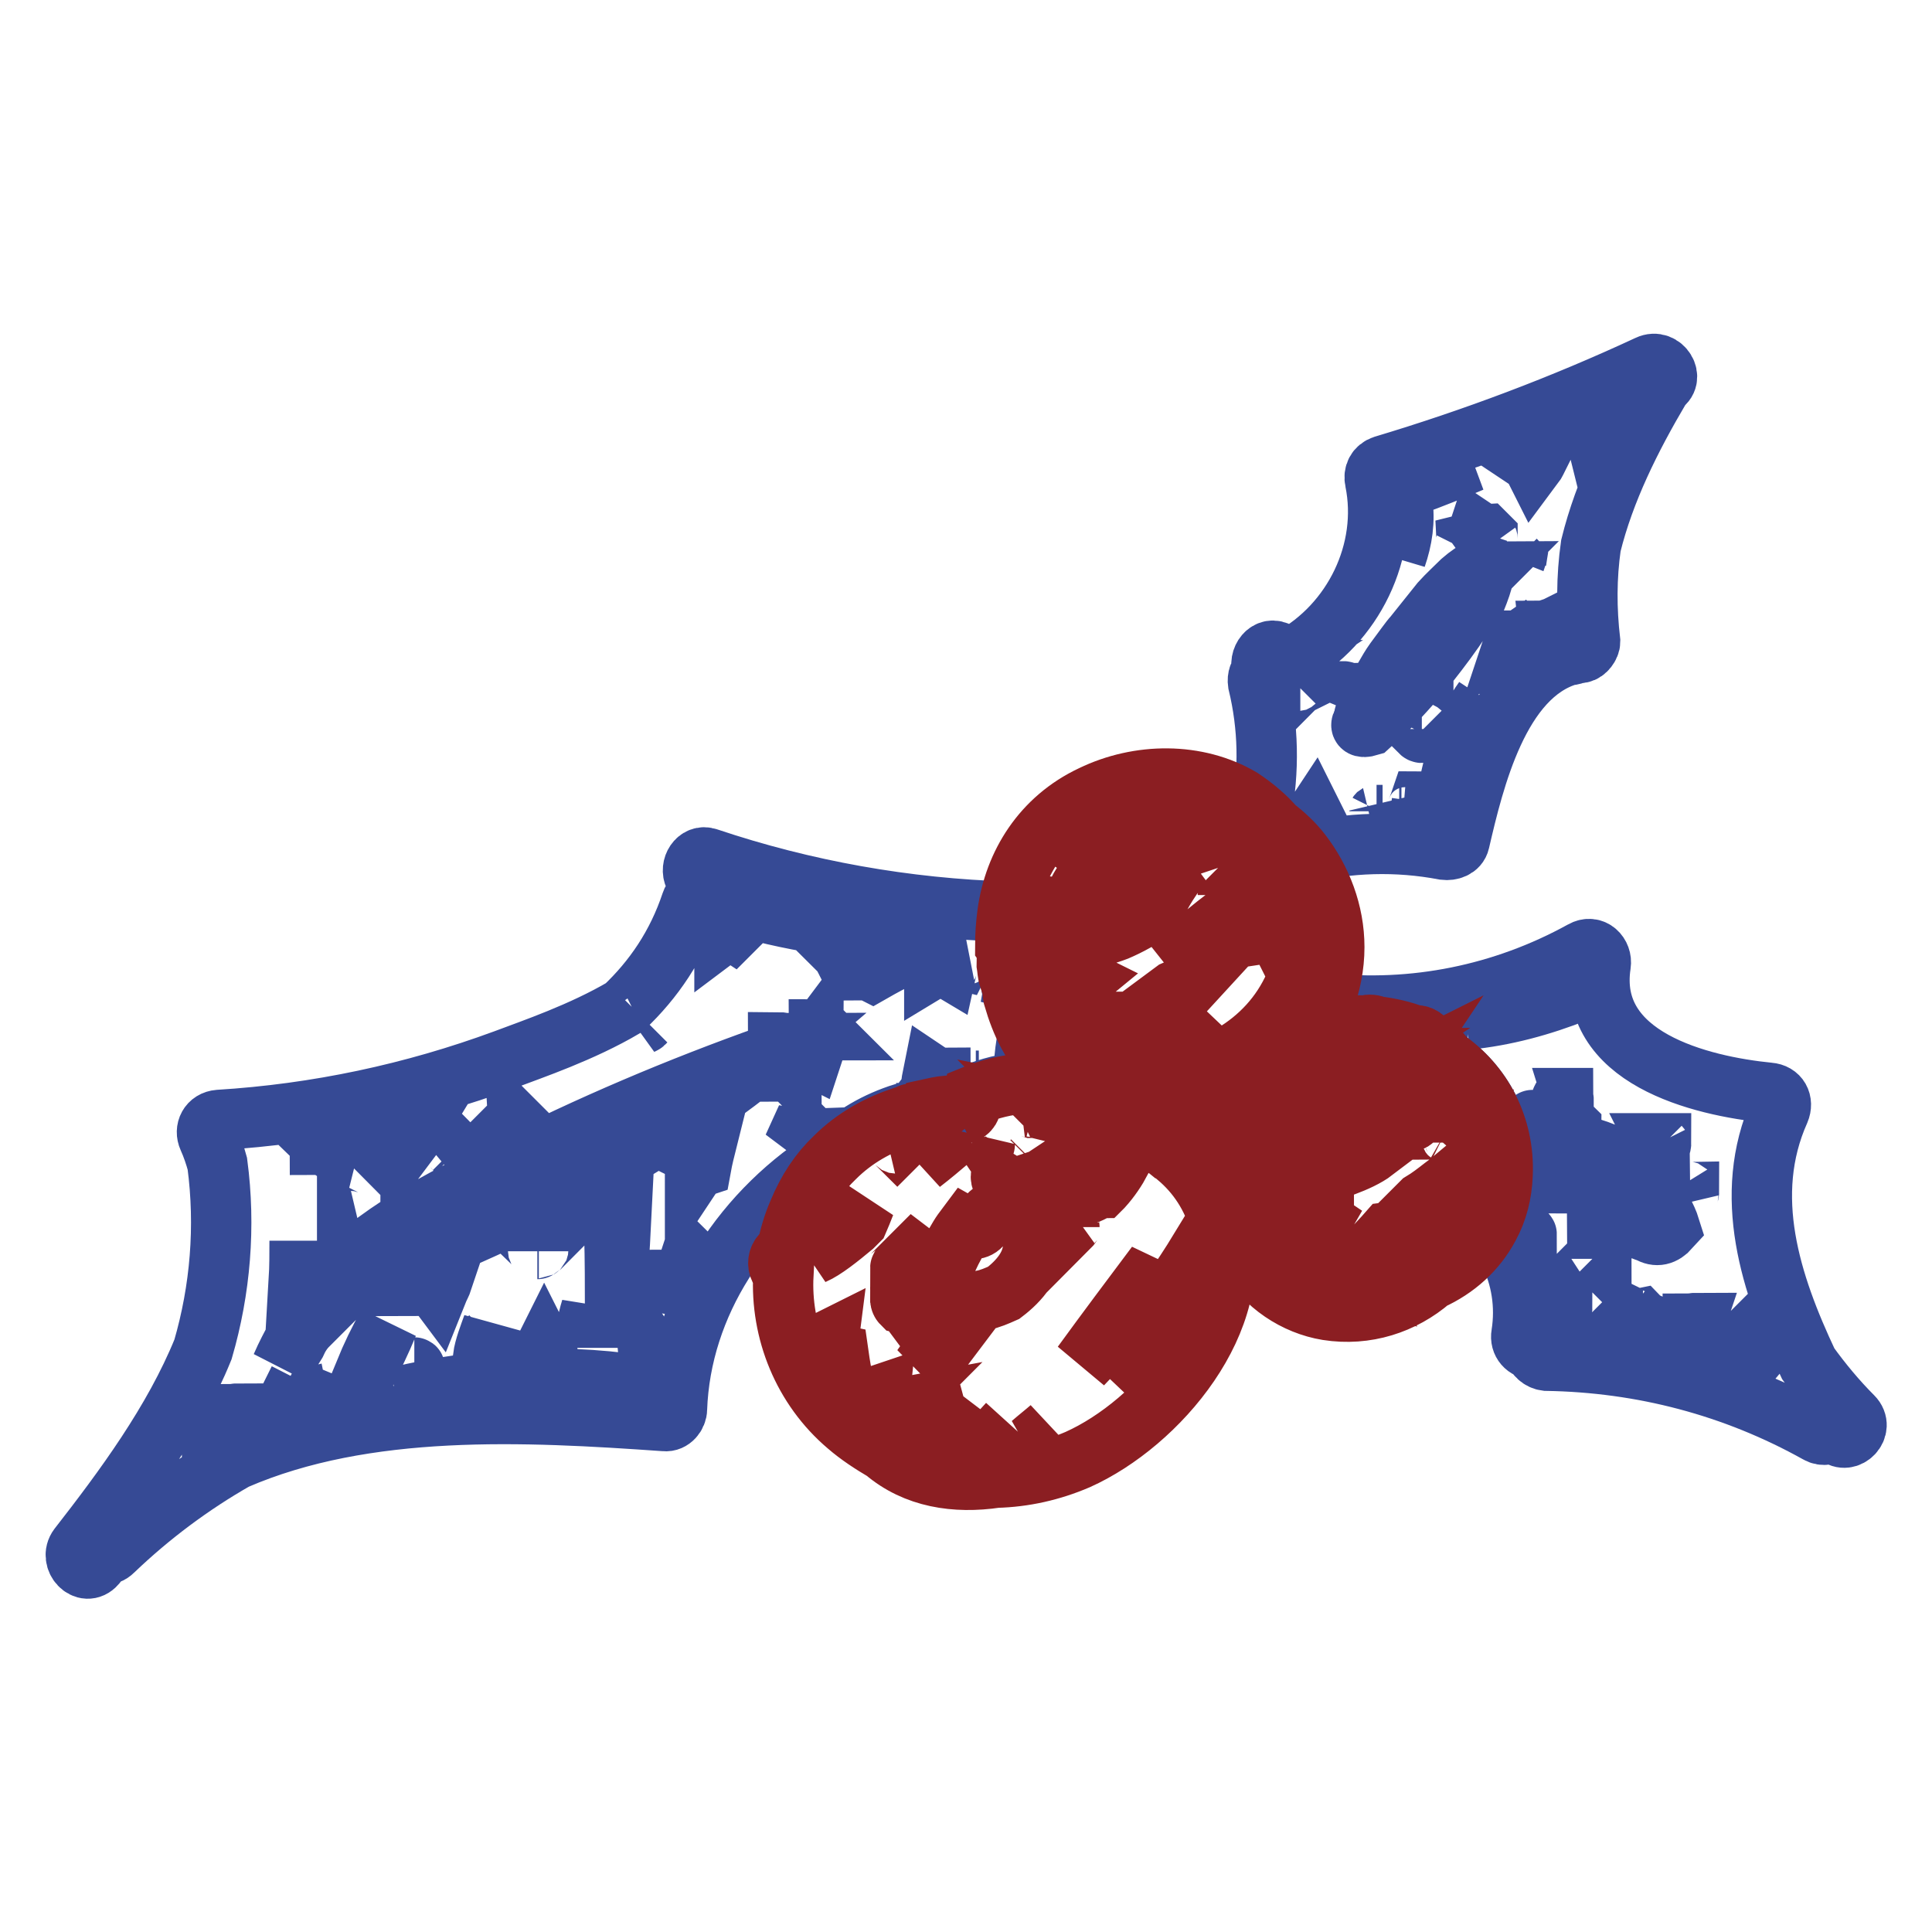
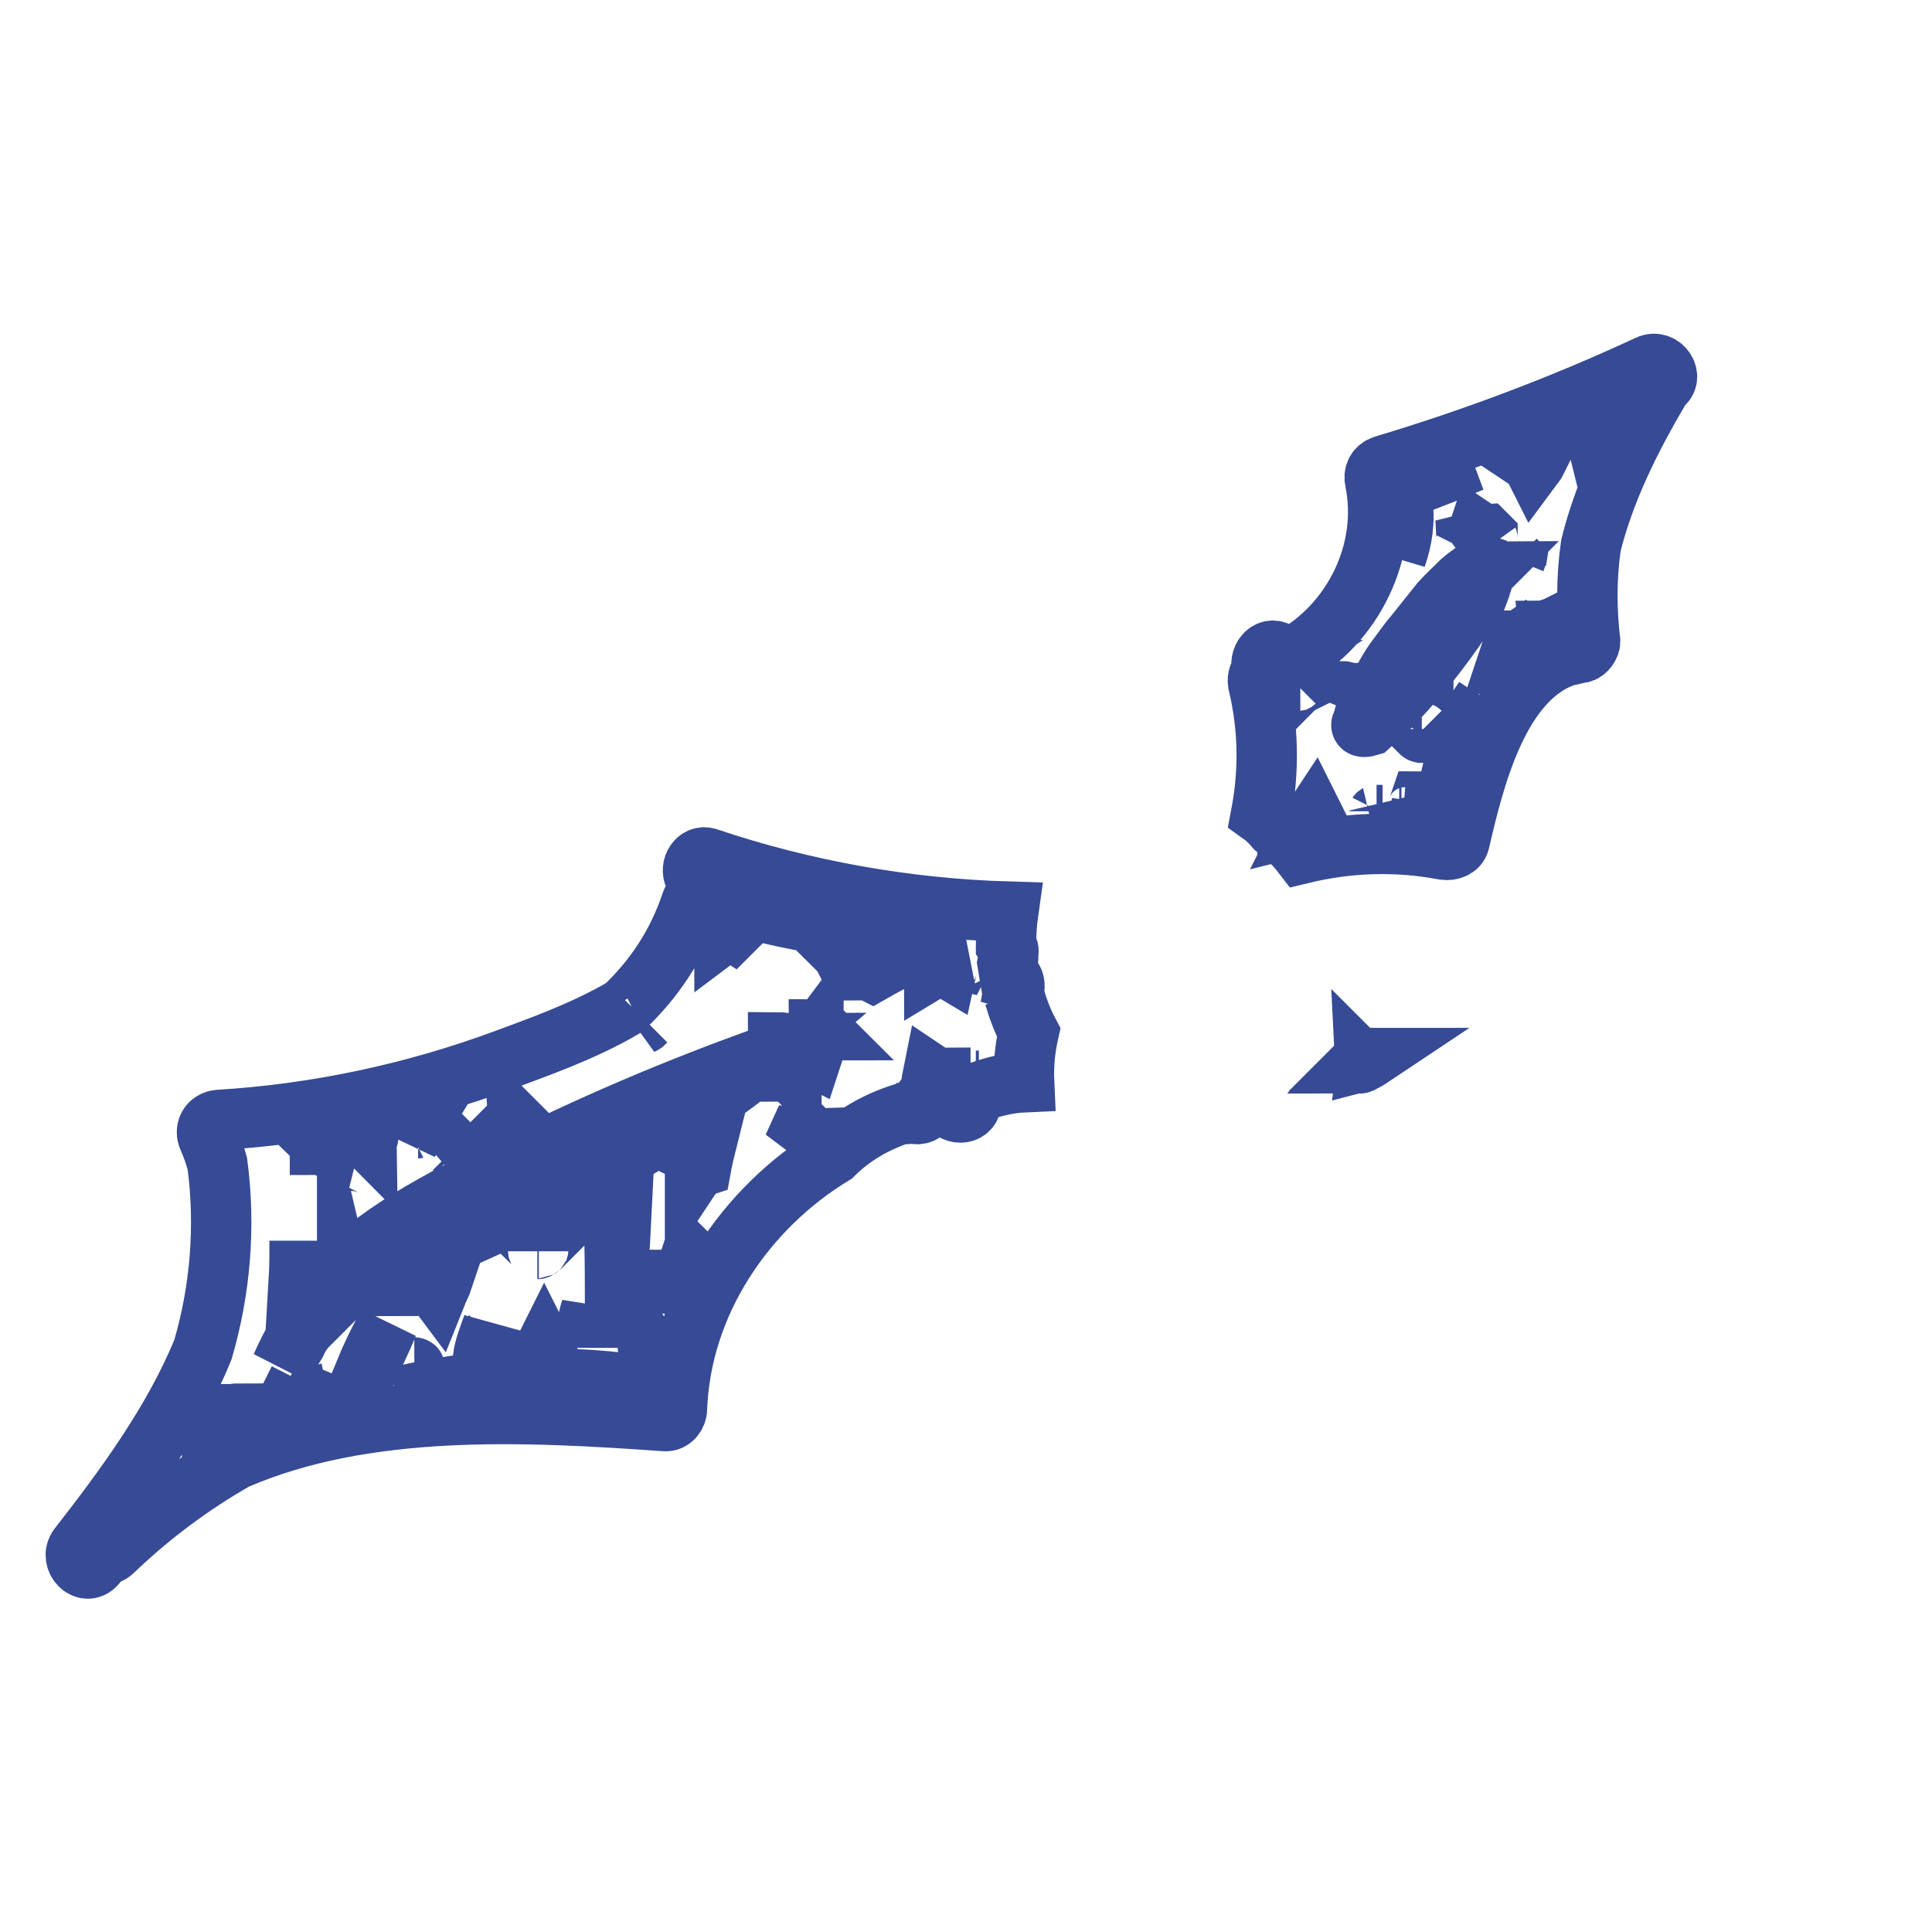
<svg xmlns="http://www.w3.org/2000/svg" version="1.1" x="0px" y="0px" viewBox="0 0 256 256" enable-background="new 0 0 256 256" xml:space="preserve">
  <g>
    <path stroke-width="8" fill-opacity="0" stroke="#364a95" d="M169,109.7c1.3,1,2.5,2.1,3.5,3.4c6.2-1.5,12.6-1.7,18.9-0.5c0.8,0.1,1.8-0.2,2-1.1 c1.9-8.2,5.2-22,14.5-24.7h0.1c0.3,0,0.5-0.1,0.8-0.2c0.2-0.1,0.5-0.1,0.7-0.1c0.6-0.1,1.2-0.9,1.2-1.5c-0.5-4.3-0.5-8.5,0.1-12.7 c1.8-7.3,5.3-14.3,9.2-20.9c0.1-0.1,0.1-0.2,0.1-0.3c1.8-0.9,0.2-3.6-1.7-2.7c-11.4,5.3-23.1,9.7-35.1,13.3c-0.9,0.3-1.3,1.1-1.1,2 c1.9,9.3-2.9,19-11.1,23.5c-0.5-0.1-1.1-0.3-1.6-0.7c-1.5-1-2.8,0.9-2.2,2.2c0,0.1,0,0.1,0.1,0.1c-0.6,0.4-0.8,1-0.7,1.7 c1.4,5.8,1.5,11.6,0.4,17.4C167.8,108.4,168.4,109,169,109.7L169,109.7z M212.4,56.1c-0.3,0.6-0.6,1.3-0.9,1.9 c-0.1-0.4-0.4-0.8-0.8-1C211.2,56.7,211.8,56.4,212.4,56.1z M204.8,83.6c0.3,0,0.5-0.1,0.7-0.3c0.3-0.1,0.6-0.2,0.8-0.3 c0,0.2,0,0.5,0,0.7c-0.6,0.1-1.1,0.1-1.6,0.2C204.7,83.8,204.8,83.7,204.8,83.6L204.8,83.6z M203.8,60.6c-0.2,0.4-0.3,0.7-0.6,1.1 c-0.1-0.2-0.3-0.4-0.6-0.6C203.1,61,203.4,60.8,203.8,60.6L203.8,60.6z M182.4,108c0.2-0.1,0.3-0.3,0.4-0.5c0,0,0,0,0-0.1 c0.1,0.2,0.3,0.4,0.4,0.6C183,108,182.7,108,182.4,108L182.4,108z M185.4,108.2L185.4,108.2c0.1,0,0.2,0,0.3,0 C185.5,108.2,185.5,108.2,185.4,108.2z M188.1,108.6c-0.6-0.1-1.3-0.2-1.9-0.3c0.7,0,1.4-0.5,1.6-1.1c0.1-0.3,0.3-0.7,0.4-1 c0.1,0,0.2,0.1,0.2,0.1C188.3,107,188.2,107.8,188.1,108.6L188.1,108.6z M188.4,97.1c-0.1,0-0.2-0.1-0.2-0.1 c0.1-0.1,0.3-0.3,0.4-0.4C188.6,96.8,188.5,96.9,188.4,97.1z M192,104.2c0.8-4.2,2.3-8.3,4.6-11.5 C194.5,96.2,193.1,100.3,192,104.2z M201.2,72.5L201.2,72.5c-0.1,0.6-0.2,1.2-0.3,1.9c0-0.1,0-0.1-0.1-0.2 C201,73.7,201.1,73.1,201.2,72.5L201.2,72.5z M200.7,84.9c0.3,0,0.7-0.1,1-0.3c0,0,0.1,0.1,0.1,0.1c-0.4,0.2-0.8,0.3-1.2,0.5 L200.7,84.9L200.7,84.9z M195.4,71.3c0.2-0.3,0.4-0.6,0.5-0.9c0.3,0.2,0.6,0.3,0.9,0.3l0.3,0.3v0.2c0,0.2,0,0.3,0.1,0.5 c-0.4-0.4-1.1-0.6-1.7-0.1l-1.2,1c-0.2,0.1-0.3,0.1-0.5,0.2c0,0,0.1-0.1,0.1-0.1c0.1-0.2,0.3-0.4,0.3-0.6 C194.6,72,195.1,71.8,195.4,71.3z M185.6,64.2c3.2-1,6.3-2,9.4-3c-2.6,1.1-5.3,2.2-8.1,3.2c-0.9,0.3-1.3,1-1.1,2 c0.4,2.6,0,5.1-0.8,7.4C185.8,70.6,186,67.4,185.6,64.2z M180.7,95.5c-0.1-1.5,2.1-4.5,2.8-5.8c0.4-0.7,0.8-1.4,1.3-2.1 c1.2-1.6,2.1-2.9,2.5-3.3c1.2-1.5,2.4-3,3.6-4.5c0.9-1,1.9-1.9,2.8-2.8c0.8-0.7,1.8-1.4,2.4-1.6c0.2,0.1,0.5,0.3,0.8,0.3 c-0.2,0.2-0.3,0.6-0.4,1c-0.1,0.3-0.2,0.7-0.3,1c-0.2,0.6-0.4,1.1-0.6,1.6c-0.7,1-1.5,2-1.9,2.6c-1.3,2-2.8,4-4.3,5.9 c-1.4,1.7-2.9,3.4-4.4,5c-0.8,0.8-1.6,1.6-2.4,2.3l-1.2,1.1C180.4,96.5,180.1,96.2,180.7,95.5z M177.7,92.1 c0.1-0.1,0.2-0.3,0.3-0.5c0.1,0,0.3,0.1,0.4,0.1c-0.3,0.6-0.6,1.2-0.9,1.9C177.7,93.1,177.7,92.6,177.7,92.1L177.7,92.1z  M173.3,108.8c0.3-0.1,0.6-0.2,0.8-0.5c0.1,0.2,0.2,0.4,0.3,0.6c-0.4,0.1-0.9,0.2-1.3,0.3C173.2,109,173.3,108.9,173.3,108.8z  M171.7,90.3c0.2,0,0.4,0,0.6,0c0,0.1,0,0.1,0,0.2c0,0.1,0,0.1,0,0.1c-0.2,0.1-0.4,0.2-0.6,0.4c-0.1-0.2-0.1-0.4-0.2-0.6 C171.5,90.4,171.6,90.3,171.7,90.3L171.7,90.3z M170.7,109.7c0.1,0.1,0.2,0.1,0.3,0.2c-0.1,0.1-0.3,0.1-0.4,0.1 C170.6,109.9,170.7,109.8,170.7,109.7z M181.5,140.2h-0.7c-0.1,0.1-0.3,0.3-0.4,0.4c0.1,0,0.1,0.1,0.1,0.1 C180.9,140.6,181.2,140.4,181.5,140.2L181.5,140.2z" />
-     <path stroke-width="8" fill-opacity="0" stroke="#364a95" d="M245.5,187.7c-2.1-2.1-4.1-4.5-5.9-7c-5-10.6-8.8-22.3-3.8-33.5c0.5-1.2-0.1-2.3-1.4-2.4 c-9.1-0.9-24.2-4.6-22.3-17c0.2-1.3-1-2.6-2.4-1.8c-10.5,5.8-22.4,8.2-34.2,6.9c-0.5,1.3-1.2,2.6-1.9,3.8c0.7-0.2,1.5-0.3,2.2-0.4 c1.6-0.3,3.4-0.4,5.2-0.3c0.5-0.2,1-0.1,1.5,0.1c1.7,0.2,3.5,0.6,5,1.2c0.6-0.1,1.3,0.3,1.6,0.8c0.3,0.2,0.7,0.4,1,0.7 c0.1,0,0.3,0,0.4,0c0,0.1-0.1,0.2-0.1,0.3c0.4,0.4,0.8,0.8,1.2,1.3c4.8,3.3,7.8,8.9,7.6,15.1c-0.1,2.5-0.8,4.8-1.8,6.8 c0.8,0.9,1.5,1.8,2.1,2.8c0.1,0.2,0.3,0.4,0.4,0.7c1.7,3.4,2.3,7.2,1.7,11c-0.2,1.1,0.6,2,1.7,2c0.1,0.8,0.8,1.4,1.6,1.5 c12.7,0.2,24.9,3.4,36,9.6c0.7,0.4,1.5,0.2,1.9-0.3l0.6,0.5C244.8,191.4,247,189.2,245.5,187.7L245.5,187.7z M224.3,175.4 c0.1,0,0.2-0.1,0.3-0.1c-0.1,0.3-0.1,0.6-0.2,0.9c0,0.1,0,0.1,0,0.1c-0.1,0-0.2-0.1-0.3-0.1C224.2,175.9,224.3,175.7,224.3,175.4 L224.3,175.4z M223.8,157.9c0,0.2-0.1,0.3-0.1,0.5c-0.1-0.2-0.2-0.3-0.3-0.6C223.5,157.9,223.7,157.9,223.8,157.9z M220.1,151.5 c0,0.2-0.1,0.3-0.1,0.5c-0.1-0.1-0.2-0.3-0.3-0.5C219.9,151.5,220,151.5,220.1,151.5L220.1,151.5z M202.3,163.6 c0,0-0.1-0.1-0.1-0.1C202.3,163.5,202.3,163.6,202.3,163.6C202.3,163.6,202.3,163.6,202.3,163.6z M203.1,148.5 C203.1,148.5,203,148.5,203.1,148.5c-0.1-0.1,0-0.1,0-0.1l0.1,0.1C203.2,148.5,203.1,148.5,203.1,148.5z M204,154 c0.1-0.1,0.1-0.2,0.2-0.4c0.1,0.2,0.1,0.3,0.1,0.5C204.2,154.1,204.1,154,204,154z M194.4,135.1c5-1,9.8-2.7,14.5-5 c0,0.4,0.1,0.8,0.1,1.3C204.2,133.3,199.4,134.6,194.4,135.1z M204.8,156.6c0.1-0.1,0.1-0.2,0.1-0.3l0.1-0.2 c0.1,0.2,0.2,0.5,0.3,0.7C205.1,156.8,205,156.7,204.8,156.6z M206.9,173.7c-0.2,0.4-0.2,0.9,0,1.3c-0.2,0-0.4,0.1-0.7,0.1 c-0.1-0.6-0.1-1.3-0.3-1.9c0.1,0,0.1-0.1,0.2-0.1c0.3,0.1,0.6,0.2,0.9,0.2C207,173.4,206.9,173.5,206.9,173.7L206.9,173.7z  M206.9,145.7c0-0.1,0.1-0.1,0.1-0.2c0,0,0,0,0.1,0c0,0.1,0.1,0.2,0.1,0.3C207.1,145.7,207,145.7,206.9,145.7L206.9,145.7z  M208.1,149.5c0-0.1-0.1-0.2-0.1-0.3c0.1,0,0.2,0.1,0.2,0.1C208.2,149.3,208.2,149.4,208.1,149.5L208.1,149.5z M212,166.8 c-0.1-0.1-0.3-0.2-0.5-0.2c0.1-0.1,0.1-0.3,0.1-0.4c0.2,0.2,0.4,0.4,0.6,0.6C212.2,166.7,212.1,166.8,212,166.8z M215.7,174.8 c0.1-0.1,0.2-0.2,0.3-0.3c0.4,0.2,0.9,0.3,1.4,0.2c0.1,0.1,0.2,0.3,0.3,0.3C217,175,216.3,174.9,215.7,174.8z M209,151.6 c0.1,0,0.1,0,0.1,0.1c2.4,0.5,4.6,1.4,6.6,2.7l0.7,0.7c1,1,4,4.7,4.9,7.6c-0.9,1-1.8,1.2-2.8,0.6 C213.6,161.8,210.8,156.6,209,151.6L209,151.6z M221.3,173.3l-0.4,2.2c-0.4-0.1-0.8-0.1-1.2-0.2c0.1-0.1,0.2-0.1,0.2-0.2 L221.3,173.3z M219.1,178.4c2.1,0.3,4.1,0.8,6.1,1.4c0,0,0,0.1,0.1,0.1C223.2,179.3,221.2,178.9,219.1,178.4L219.1,178.4z  M227.5,180.6c0.1,0,0.3,0.1,0.4,0.1C227.7,180.7,227.6,180.6,227.5,180.6z M231.4,178.7c0.2-0.2,0.4-0.4,0.5-0.8 c0.2-0.5,0.3-1,0.5-1.6c0.1-0.1,0.3-0.3,0.4-0.4c0.9,1.7,1.8,3.3,2.9,4.8C234.3,180,232.9,179.3,231.4,178.7z" />
-     <path stroke-width="8" fill-opacity="0" stroke="#364a95" d="M180.4,140.7l-0.2,0.2C180.3,140.9,180.4,140.8,180.4,140.7C180.5,140.8,180.4,140.7,180.4,140.7 L180.4,140.7z M120.4,147.5c0.1,0,0.1,0,0.2-0.1c0.8,0.4,1.8,0.3,2.2-0.6c0.9-0.2,1.9-0.3,2.8-0.5c0.5,1.4,2.8,1.6,3.1-0.1 c0.1-0.4,0.1-0.8,0.2-1.2c2.2-0.9,4.5-1.5,6.8-1.6c-0.1-2.2,0.1-4.4,0.6-6.6c-0.8-1.5-1.4-3.1-1.9-4.8c-0.2,0.5-0.3,0.9-0.5,1.4 c0.1-0.6,0.2-1.2,0.4-1.9c0-0.2,0.1-0.3,0.1-0.5c0.1-0.7-0.1-1.3-0.6-1.6c-0.1-0.6-0.2-1.2-0.3-1.8c0.1-0.5,0.1-0.9,0.1-1.4 c0.1-0.4-0.1-0.7-0.3-1c0-1.5,0.1-3,0.3-4.4c-13.5-0.4-27-2.8-39.8-7.1c-1.4-0.5-2.4,1.2-1.8,2.4c0.4,0.8,0.7,1.5,0.9,2.3 c-0.6,0.1-1.1,0.6-1.3,1.2c-1.9,5.7-5,10.2-8.9,13.9c-5.6,3.3-12.1,5.5-15.8,6.9c-12.2,4.5-24.9,7.2-37.9,8 c-1.3,0.1-1.9,1.3-1.4,2.4c0.5,1.1,0.9,2.3,1.2,3.4c1.1,8.3,0.4,16.7-1.9,24.6c-3.9,9.6-10.5,18.5-16.5,26.2 c-1.2,1.6,0.9,3.9,2.3,2.3c0.3-0.4,0.7-0.8,1.1-1.3c0.4,0,0.8-0.1,1.2-0.5c4.9-4.7,10.4-8.8,16.2-12.1c17.3-7.5,38.4-6.4,56.9-5.1 c0.9,0.1,1.6-0.8,1.6-1.6c0.5-14,9-26.6,20.7-33.7c2.6-2.6,5.8-4.4,9.3-5.5C120,147.7,120.3,147.6,120.4,147.5L120.4,147.5z  M129.6,141.4c0,0.6,0,1.2,0.1,1.8h-0.4C129.4,142.6,129.5,142,129.6,141.4z M127.9,126.5c-0.3,0.1-0.4,0.3-0.6,0.7 c-0.8-0.2-1.6,0.1-1.8,1c-0.5-0.3-1.2-0.3-1.7,0v-0.3c0-0.6-0.2-1-0.5-1.2C124.9,126.7,126.4,126.6,127.9,126.5z M123.6,142.5 c0.3,0.2,0.6,0.3,1,0.3c0,0.3,0.2,0.6,0.4,0.8c-0.6,0.1-1.1,0.2-1.6,0.3C123.4,143.4,123.5,143,123.6,142.5L123.6,142.5z  M24.1,193.6c0.1-0.1,0.1-0.2,0.1-0.3l0.1,0.1C24.3,193.5,24.2,193.6,24.1,193.6z M85.3,135.5c0.1-0.1,0.2-0.1,0.3-0.2 c-0.1,0.1-0.2,0.2-0.3,0.3c-0.1,0.1-0.3,0.1-0.4,0.2C85.1,135.7,85.2,135.6,85.3,135.5z M68.1,148.5c0,0,0.1,0.1,0.1,0.1 c-0.1,0-0.1,0.1-0.2,0.1C68.1,148.6,68.1,148.6,68.1,148.5z M60.2,152.2c0.1,0.1,0.2,0.3,0.3,0.4c-0.4,0.2-0.9,0.5-1.3,0.7 C59.5,152.9,59.9,152.6,60.2,152.2z M55.4,149.5c-0.3,0.5-0.7,1-1,1.4c0-0.1,0-0.1,0.1-0.2c0.1-0.4,0.1-0.8-0.1-1.1 C54.7,149.6,55.1,149.5,55.4,149.5z M48.8,150.6c0,0.1-0.1,0.3-0.1,0.4c-0.1-0.1-0.2-0.3-0.3-0.4C48.5,150.7,48.7,150.7,48.8,150.6 z M46,161.7c0.2,0.1,0.3,0.1,0.5,0.1c-0.2,0.1-0.3,0.3-0.5,0.5C46,162.1,46,161.9,46,161.7z M43.9,151.2c-0.2,0.2-0.3,0.4-0.4,0.8 c-0.3-0.2-0.7-0.3-1.1-0.3c0-0.1-0.1-0.2-0.1-0.2C42.8,151.3,43.4,151.3,43.9,151.2z M39.7,164.4c0,0.1,0,0.1,0,0.2 c0,0.1,0,0.1,0,0.2c0,0.8,0.1,1.5,0.2,2.2c0.1,0.7,0.1,1.4,0.2,2c0,0.1-0.1,0.1-0.1,0.2c-0.1,0.1-0.3,0.3-0.4,0.4 C39.7,167.9,39.7,166.1,39.7,164.4z M30.9,188.7c-0.1,0.5-0.1,1,0.2,1.3c-0.4,0.2-0.8,0.4-1.1,0.6c-0.8,0.3-1.7,0.7-2.5,1.1 c0.1-0.1,0.1-0.2,0.2-0.3c1.4-1.1,2.4-2.5,3.3-4c0.1,0,0.3-0.1,0.4-0.1C31.2,187.8,31.1,188.3,30.9,188.7z M37.5,186.9 c0.1-0.2,0.2-0.3,0.3-0.5c0.2,0.1,0.3,0.1,0.6,0.1C38,186.7,37.7,186.8,37.5,186.9z M39.2,178c-0.6,1-1.3,2-1.9,3 c0.6-1.4,1.3-2.7,2-4c0.2-0.2,0.4-0.5,0.5-0.8c0.1-0.2,0.3-0.4,0.4-0.6h0.6C40.1,176.3,39.6,177.1,39.2,178z M42.2,185 c0.1-0.3,0-0.7-0.1-1c0.3-0.6,0.8-1.2,1.1-1.7c-0.2,0.8-0.2,1.5,0.2,2.3C42.9,184.7,42.5,184.9,42.2,185L42.2,185z M48.5,181.8 c0,0.1-0.1,0.1-0.1,0.2l-0.1-0.1c0.9-2.2,1.9-4.3,3.1-6.4C50.5,177.7,49.5,179.7,48.5,181.8z M86.7,185.2 c-10.9-0.8-22.7-1.3-34-0.1c11.1-2.7,22.8-3.2,34.1-1.2C86.8,184.3,86.7,184.8,86.7,185.2z M54.9,181.3c0,0,0-0.1,0-0.1 C55,181.2,55,181.3,54.9,181.3C54.9,181.3,54.9,181.3,54.9,181.3z M56.7,170.4c0.1-0.1,0.3-0.1,0.5-0.2c0.5-0.2,1-0.5,1.5-0.7 c-0.2,0.6-0.5,1.1-0.7,1.6C57.7,170.7,57.2,170.4,56.7,170.4z M64,179.9c0.2-1.4,0.8-2.9,1.3-4.3c-0.1,0.5-0.2,1-0.3,1.5 c-0.1,0.1-0.1,0.3-0.2,0.5c-0.1,0.7-0.3,1.4-0.4,2.1c0,0.1,0,0.1,0,0.2C64.3,179.9,64.2,179.9,64,179.9z M67.4,167.1 C67.4,167.1,67.4,167.1,67.4,167.1L67.4,167.1C67.4,167.1,67.4,167.1,67.4,167.1L67.4,167.1z M71.2,165.5c0.1,0,0.1-0.1,0.2-0.1 c-0.1,0.1-0.1,0.3-0.1,0.4C71.3,165.7,71.3,165.6,71.2,165.5z M71.8,179.5c0.1-0.2,0.2-0.4,0.3-0.6c0.1,0.2,0.3,0.3,0.4,0.4 c0,0.1,0.1,0.1,0.1,0.2C72.3,179.5,72,179.5,71.8,179.5z M78,174.6c0.1-0.4,0.2-0.8,0.3-1.1v1.1H78z M80.8,162.2 c0.5-0.2,1-0.4,1.5-0.6c-0.2,4.1-0.5,8.1-0.8,12.2c0-3.4,0-6.9-0.1-10.3C81.4,162.9,81.2,162.5,80.8,162.2z M84.5,179.5 c0.1,0,0.2-0.1,0.3-0.1c0,0.1,0,0.1,0,0.2c0,0.3,0.2,0.6,0.3,0.8c-0.7-0.1-1.5-0.2-2.2-0.3C83.5,179.9,84,179.6,84.5,179.5z  M84.5,176.4L84.5,176.4C84.5,176.3,84.5,176.3,84.5,176.4C84.5,176.4,84.5,176.4,84.5,176.4z M88.9,173.5c0-0.5,0-1,0.1-1.5 c0.1-0.8,0.3-1.6,0.4-2.4c0.6,0,1.3-0.4,1.5-1.1c0.2-0.6,0.4-1.3,0.6-1.9c0.1,0.1,0.3,0.2,0.4,0.3 C90.8,168.9,89.8,171.2,88.9,173.5z M92.9,154.6c-0.3,0.1-0.6,0.2-0.8,0.5c0-0.5-0.1-1-0.2-1.5c-0.1-0.4-0.4-0.8-0.8-1 c0.9-0.5,1.7-1,2.6-1.5C93.4,152.3,93.1,153.5,92.9,154.6z M76.7,156.7c-1.8,0.9-3.6,1.8-5.5,2.7c-4.7,2.3-9.4,4.4-14.2,6.5 c-3.5,1.5-9.3,5-13.6,4.5c0,0,0-0.1,0-0.1c6.2-6.9,15-11.3,23.3-15.4c11.4-5.8,23.2-10.8,35.3-15.1c0.8-0.3,1.1-1,1.1-1.7 c0.3,0,0.6,0.1,0.9,0.1C95.6,145.4,86.4,151.3,76.7,156.7z M96,123.5c0.1-0.2,0.1-0.4,0.1-0.6c0.3,0.1,0.7,0.2,1.1,0.3l-0.1,0.1 C96.8,123.1,96.4,123.2,96,123.5C96,123.4,96,123.5,96,123.5L96,123.5z M104.9,142.1c-0.1-0.1-0.3-0.1-0.5-0.1l0.5-0.4 C105,141.7,104.9,141.9,104.9,142.1z M105.1,152l0.5-1.1c0.6,0.1,1.2-0.1,1.6-0.6c0.1,0.1,0.1,0.1,0.2,0.1 C106.6,150.9,105.8,151.4,105.1,152z M107.6,140c-0.2-0.1-0.4-0.2-0.6-0.2l0.8-0.7C107.8,139.4,107.7,139.7,107.6,140z  M108.6,136.6c0-0.1-0.1-0.1-0.1-0.2h0c0.1,0,0.2,0,0.3,0.1C108.7,136.5,108.7,136.5,108.6,136.6z M96.2,119.5 c-0.1-0.5-0.1-1-0.3-1.5c8.5,2.6,17.1,4.5,25.9,5.5C113.2,123.4,104.6,122.1,96.2,119.5z M111.7,126.5c-0.1-0.2-0.3-0.3-0.4-0.4 c0.4,0.1,0.7,0.1,1.1,0.1C112.2,126.3,111.9,126.4,111.7,126.5z M115.6,128.8c-0.2-0.1-0.5-0.2-0.8-0.2l0.3-0.4 c0.4-0.5,0.3-1.2-0.1-1.7c1.5,0.1,3,0.2,4.6,0.2C118.3,127.3,117,128,115.6,128.8z" />
-     <path stroke-width="8" fill-opacity="0" stroke="#8b1e22" d="M191.5,140.3c-0.3-0.5-0.7-0.9-1.2-1.3c-0.1-0.1-0.2-0.2-0.3-0.3c-0.3-0.2-0.6-0.5-1-0.7 c-0.3-0.6-1-0.9-1.6-0.8c-1.5-0.6-3.3-1-5-1.2c-0.4-0.2-1-0.3-1.5-0.1c-1.8-0.1-3.6,0.1-5.2,0.3c-0.8,0.1-1.5,0.2-2.2,0.4 c0.8-1.2,1.4-2.4,1.9-3.8c0.9-2.3,1.4-4.8,1.4-7.3c0-4.6-1.7-9-4.4-12.5c-1-1.3-2.2-2.4-3.5-3.4c-0.6-0.7-1.2-1.3-1.9-1.9 c-0.8-0.7-1.6-1.3-2.5-1.9c-5.9-3.5-13.6-3.4-19.8-0.4c-6.6,3.1-10.3,9.1-11.2,15.6c-0.2,1.5-0.3,2.9-0.3,4.4 c0.2,0.3,0.3,0.6,0.3,1c-0.1,0.5-0.1,0.9-0.1,1.4c0.1,0.6,0.1,1.2,0.3,1.8c0.4,0.3,0.7,0.9,0.6,1.6c0,0.2-0.1,0.3-0.1,0.5 c0,0.1,0.1,0.3,0.1,0.5c0.5,1.7,1.1,3.3,1.9,4.8c1.2,2.2,2.7,4.3,4.5,6.1c0.5,0.5,1.1,1,1.7,1.5c-2.2-0.8-4.5-1.1-6.7-1 c-2.3,0.1-4.6,0.7-6.8,1.6c-0.1,0.4-0.1,0.8-0.2,1.2c-0.3,1.7-2.6,1.4-3.1,0.1c-1,0.1-1.9,0.3-2.8,0.5c-0.4,0.8-1.5,0.9-2.2,0.6 c-0.1,0-0.1,0-0.2,0.1c-0.2,0.1-0.3,0.1-0.5,0.2c-3.5,1.1-6.7,2.9-9.3,5.5c-2,1.9-3.6,4.3-4.8,7.2c-0.7,1.6-1.2,3.3-1.5,4.9 c-0.2,0.2-0.5,0.4-0.7,0.7c-0.5,0.5-0.6,1.3-0.3,1.9c0.1,0.3,0.3,0.6,0.5,0.8c-0.4,7.5,2.6,15,8.5,20c1.5,1.3,3.2,2.4,4.9,3.4 c4.1,3.5,9.4,4.3,14.8,3.5c3.7-0.1,7.3-0.9,10.8-2.4c10.7-4.8,22.4-18.6,18.9-31.1c-1.1-3.9-3.1-6.8-5.7-9 c-0.2-0.3-0.6-0.6-0.9-0.7c-0.6-0.5-1.3-0.9-2-1.3c0.1-0.3,0.2-0.7,0.2-1c0.3-1.5-1-2.4-2.4-1.8c-0.7,0.3-1.4,0.6-2.1,1 c-0.2-0.8-1.2-1.3-2-1.1c-0.1,0-0.2,0.1-0.3,0.1c0.2-0.4,0.2-0.9,0-1.3c1.5,0.6,3.1,0.8,4.9,0.7c3.5-0.2,7.3-0.9,10.7-2.1 c-0.8,1.5-1.4,3.1-1.7,4.8c-0.1,0.7,0.2,1.2,0.6,1.6c-0.1,1-0.1,2.1,0.1,3.3c0.3,2.6,1.3,4.9,2.8,6.9c0.3,1.4,0.8,2.7,1.5,4 c2.2,3.8,6.2,6.5,10.5,7.2c5.1,0.8,10-0.8,13.7-4c3.3-1.5,6-3.9,7.7-7.1c1.1-2,1.7-4.3,1.8-6.8 C199.4,149.2,196.3,143.6,191.5,140.3L191.5,140.3z M191.3,149.2c0.3-0.3,0.4-0.6,0.4-1c0.4,0.8,0.7,1.7,1,2.6 c0.1,0.2,0.1,0.4,0.1,0.6c-0.2,0.1-0.4,0.3-0.6,0.5c0.6-0.8,0.1-1.6-0.6-2c-0.2-0.1-0.4-0.2-0.7-0.2l0.3-0.3 C191.3,149.3,191.3,149.3,191.3,149.2L191.3,149.2z M183.2,143c0.1-0.1,0.3-0.2,0.5-0.2c0.4-0.2,0.8-0.4,1.2-0.6 c-0.2,0.3-0.5,0.6-0.8,0.9c-0.1,0.1-0.2,0.2-0.4,0.3c-0.4,0.3-0.6,0.8-0.7,1.3c-0.8-0.3-1.6-0.3-2.5-0.3 C181.4,143.9,182.3,143.4,183.2,143L183.2,143z M180.4,140.7C180.4,140.7,180.5,140.7,180.4,140.7c0.2-0.2,0.3-0.4,0.5-0.5h0.7 c-0.3,0.2-0.6,0.3-0.9,0.5C180.6,140.7,180.5,140.7,180.4,140.7c0,0.1-0.1,0.1-0.2,0.2C180.3,140.9,180.3,140.8,180.4,140.7 L180.4,140.7z M175.2,141.7c0.1-0.1,0.2-0.1,0.3-0.1h0v0c-0.2,0.2-0.3,0.5-0.5,0.7c-1.3,0.7-2.5,1.6-3.5,2.6 C172.6,143.6,173.8,142.5,175.2,141.7L175.2,141.7z M168.9,115.8c0.2,0.4,0.3,0.8,0.5,1.3c-0.3,0.2-0.6,0.4-0.9,0.6 C168.7,117.1,168.8,116.5,168.9,115.8z M170,121.7c0,1,0,2.1-0.2,3c-0.3-0.6-1-1.1-1.7-1C168.8,123,169.5,122.3,170,121.7z  M169.6,126.3c-0.1,0.4-0.2,0.7-0.3,1.1c-0.2,0.1-0.4,0.2-0.7,0.4c-0.2,0.2-0.4,0.4-0.6,0.6L169.6,126.3L169.6,126.3z M163.8,121.2 c-3,2.2-6.1,4.5-9.1,6.7c2.8-2.4,5.7-4.8,8.7-7.1C163.5,121,163.6,121.1,163.8,121.2z M152.9,116.6c0.8,0,1.5-0.1,2.2-0.2 c0,0,0,0.1,0,0.1c-0.6,0.9-1.2,1.9-1.7,2.9c-0.1,0.3-0.2,0.6-0.2,0.8c-1.6,1.4-3.8,2.5-5.2,3.1c-0.8,0.3-1.6,0.6-2.5,0.7 c-2.4,0.3-4.6-0.5-5.1-2.9c-0.1-0.3-0.1-0.5-0.1-0.8c0.8,0.1,1.7-0.1,2-1c0.5-1.2,1.1-2.2,1.8-3.2c0.5,0.5,1.2,0.7,1.9,0.3 c1.4-0.7,2.9-1.6,4.4-1.8c0.3,0,0.6-0.1,0.9-0.1C151.1,115.5,151.6,116.7,152.9,116.6L152.9,116.6z M155.6,131.3 c0.7-0.3,1.5-0.7,2.1-0.8c-2.3,2.5-4.6,5.1-6.9,7.6c-0.5,0.5-1,1.1-1.5,1.6c-1.4-0.1-2.8-0.3-4.1-0.7 C148.7,136.4,152.1,133.9,155.6,131.3L155.6,131.3z M159.5,134.2c-1.3,1.7-2.6,3.4-3.9,5.1c-0.6,0.1-1.1,0.2-1.7,0.3 C155.7,137.7,157.5,135.9,159.5,134.2z M162.9,114.5c0,0-0.1,0-0.1,0.1c0,0-0.1,0-0.1,0c0-0.2-0.1-0.5-0.1-0.7c0-0.1,0-0.1,0-0.1 C162.7,113.9,162.8,114.2,162.9,114.5L162.9,114.5z M157.3,109.1c-0.8,1-1.6,1.9-2.6,2.7c-1.9-0.7-4.3-0.3-6.5,0.3c0,0,0,0,0-0.1 C150.8,110.2,153.9,109.1,157.3,109.1L157.3,109.1z M144,109.6c2.4-1.6,5.1-2.6,7.8-2.9c-2.3,0.7-4.4,1.9-6.2,3.3 c-2.3,1-4.5,2.4-6.1,4.2C140.6,112.5,142.1,110.9,144,109.6z M137.8,132.4c-0.6-1.5-0.9-3.1-1.1-4.8c-0.1-0.5-0.1-1.1-0.1-1.6 c-0.1-2.3,0.1-4.6,0.7-6.7c-0.1,0.7,0,1.5,0.1,2.3c0.4,2.1,1.4,3.6,2.8,4.6c-0.2,0.3-0.3,0.7-0.3,1.1c-0.2,0.1-0.4,0.3-0.6,0.4 c-0.8,0.6-1,1.8-0.4,2.5c0.2,0.2,0.4,0.4,0.8,0.4c1.2,0.3,2.4-0.2,3.1-1c0.2,0.1,0.5,0.1,0.7,0.2c-1.7,1.4-3.4,2.7-5.1,4.1 C138.1,133.4,137.9,132.9,137.8,132.4z M143.5,152.7c-0.2,0.2-0.4,0.3-0.6,0.5c0-0.1-0.1-0.1-0.1-0.1 C143.1,152.9,143.3,152.8,143.5,152.7z M141.1,137.3l-0.3-0.2c-0.3-0.2-0.6-0.2-0.9-0.2l-0.1-0.2c0.7-0.5,1.3-0.9,2-1.4 c0.3,0.1,0.5,0.1,0.8,0.1C142.1,136.1,141.6,136.7,141.1,137.3z M137,146.7c-0.1,0.1-0.1,0.1-0.2,0.1c-0.3-0.1-0.7-0.1-1-0.1 C136.2,146.6,136.6,146.6,137,146.7z M136.8,153.8l-0.1,0.1C136.7,153.9,136.7,153.9,136.8,153.8 C136.8,153.8,136.8,153.8,136.8,153.8L136.8,153.8z M133.1,153.7l0.3-0.3c-0.1,0.3-0.3,0.7-0.4,1.1 C133.1,154.2,133.2,154,133.1,153.7z M132.7,155c0.2-0.1,0.3-0.3,0.4-0.5c-0.1,0.3-0.3,0.6-0.4,1c-0.1,0.3-0.1,0.6,0,0.8 c-0.7,0.1-1.3,0.3-2,0.6C131.3,156.3,132,155.6,132.7,155z M129.9,152.9c0.3-0.3,0.4-0.8,0.4-1.2c0.1,0,0.2,0,0.2-0.1 c-0.1,0.2-0.2,0.4-0.3,0.6c-0.1,0.2-0.1,0.4-0.1,0.6c-0.1,0.1-0.3,0.2-0.5,0.3C129.8,153,129.9,153,129.9,152.9z M126,150.5 c0,0.1,0,0.3,0,0.4c-1.3,1.1-2.6,2.2-3.9,3.2C123.3,152.8,124.6,151.6,126,150.5L126,150.5z M111.9,183.6c-1.4-1.7-2.5-3.5-3.3-5.5 c0.4-0.1,0.8-0.3,1.2-0.5c-0.1,0.8,0.5,1.6,1.3,1.8C111.3,180.8,111.5,182.2,111.9,183.6C111.9,183.6,111.9,183.6,111.9,183.6z  M113.7,161.8l-0.7,0.7c-1.8,1.5-3.8,3.1-5.2,3.7c2.2-2.2,4.5-4.4,6.8-6.6C114.3,160.4,114,161.1,113.7,161.8z M118,187.1 c-0.2,0.3-0.3,0.6-0.4,0.8c-0.7-0.8-1.2-1.7-1.7-2.7c0.2-0.1,0.4-0.3,0.7-0.4c-0.1,1,0.6,2.1,1.7,1.9 C118.2,186.8,118.2,187,118,187.1z M118.6,151.5c0.2-0.1,0.4-0.2,0.7-0.3c-0.1,0.1-0.3,0.3-0.4,0.4 C118.8,151.5,118.7,151.5,118.6,151.5z M119.7,189.7c0.2-0.1,0.5-0.2,0.7-0.3c0.1-0.1,0.1-0.1,0.2-0.1c0,0.3,0.1,0.7,0.2,1 C120.4,190.1,120,189.9,119.7,189.7z M120.6,173.5c-0.3-0.4-0.7-0.7-1.1-0.8c-0.1-0.1-0.2-0.3-0.2-0.5l1.5-1.5 c1.2-1.2-0.1-2.9-1.5-2.7c0-0.1,0.1-0.1,0.1-0.2c1.4-1.4,2.7-2.7,4.1-4.1c-1.7,3-2.5,6.4-2.1,9.4 C121,173.3,120.8,173.3,120.6,173.5z M123.1,180c0.6-0.6,1.2-1.2,1.7-1.8c0.1,0,0.3,0.1,0.4,0.1c-0.3,0.4-0.7,0.9-1.1,1.3 c-0.6,0.6-1.3,1.2-2,1.7C122.4,180.9,122.7,180.4,123.1,180z M127,191.1c-0.2,0.3-0.2,0.6-0.2,0.9c-1.4-0.2-2.8-0.6-4.1-1 c0.2-0.1,0.3-0.2,0.5-0.4c0.5-0.6,0.9-1.1,1.4-1.6c0.3,1.1,1.7,1.8,2.6,0.8l2.5-3C128.8,188.1,127.9,189.6,127,191.1z M131.3,191.6 c-0.2,0.2-0.3,0.5-0.3,0.8c-0.3,0-0.6,0-0.8,0c1.1-1.3,2.2-2.5,3.4-3.8C132.8,189.5,132,190.6,131.3,191.6z M133,171.3 c-0.9,0.4-1.8,0.8-2.8,1c-0.6,0.2-1.6,0.5-2.7,0.8c-0.6-0.7-1.7-1-2.5-0.3c-0.2,0.2-0.4,0.4-0.6,0.6c-0.1-0.5-0.1-1.1-0.1-1.4 c0-2.8,1.4-5.8,2.8-8.1c0.3-0.5,0.6-0.9,0.9-1.3c0.7,0.4,1.7,0.4,2.2-0.5c2.3-4.2,6.8-1.3,6.7,2.6C137,167.5,135.1,169.7,133,171.3 z M138.8,189.7c-0.2,0.3-0.2,0.5-0.3,0.8c-0.6,0.3-1.2,0.6-1.8,0.8c0.8-0.7,1.7-1.4,2.5-2.1C139,189.4,138.9,189.6,138.8,189.7z  M139,157.7c-0.2-0.2-0.5-0.3-0.7-0.5c0.3-0.1,0.6-0.2,0.9-0.3C139.2,157.2,139.1,157.4,139,157.7z M139,146.9 c1,0.2,2.1,0.5,3.1,0.9c-0.2,0-0.3,0-0.5,0c-0.8-0.2-1.5-0.3-2.3-0.5C139.2,147.1,139.1,147,139,146.9z M141.7,162.6 c0-0.2-0.1-0.4-0.1-0.6c0.2,0,0.4,0,0.6-0.1C142,162.1,141.9,162.4,141.7,162.6z M155.4,171.1c1.2-1.8,2.4-3.6,3.5-5.4 c0.1,0.7,0.1,1.4,0.1,2.1c0,0.2,0,0.3,0,0.5c-0.1,1.2-0.4,2.4-0.8,3.6c-1.3,3.7-4.1,7.1-6.9,9.7c-0.8,0.8-1.6,1.5-2.5,2.3 c0.4-0.5,0.9-1,1.3-1.5c2.5-2.1,4.4-4.7,5.8-7.8c0.5-1-0.1-2-0.9-2.3C155,171.9,155.2,171.5,155.4,171.1z M153.2,167.6 c-0.1,0.4-0.3,0.8-0.4,1.2c-1,1.5-1.9,2.9-2.9,4.4c-2,2.7-4.2,5.2-6.5,7.6C146.6,176.4,149.9,172,153.2,167.6z M148,153.4 c0.2,0.1,0.4,0.2,0.6,0.3c-0.7,1.3-1.5,2.5-2.5,3.6c0,0-0.1,0.1-0.1,0.1c-0.2,0-0.5,0.1-0.7,0.2c-1,0.6-2.1,1-3.2,1.1 c0.1-0.1,0.1-0.1,0.2-0.2l0,0c1.4-1.1,2.6-2.3,3.7-3.7C146.7,154.3,147.3,153.8,148,153.4L148,153.4z M144.6,142.1 c1,0.3,2,0.5,3,0.6c0.1,0.5,0.5,1,0.9,1.2C147.2,143.6,145.9,143.1,144.6,142.1L144.6,142.1z M155.2,143.7 c-2.2,0.4-4.1,0.6-5.9,0.3c0.3,0,0.6-0.2,0.9-0.5c0.2-0.2,0.3-0.4,0.5-0.6c1.5,0,3-0.1,4.5-0.3c0.5,0.3,1.1,0.3,1.6,0 c0.3-0.2,0.5-0.3,0.8-0.5c8.1-2.2,14.7-8.5,15.6-18.1c0.1-0.8,0.1-1.6,0.1-2.4c0.1,0.5,0.2,1,0.3,1.6c0.5,3.2-0.1,6.5-1.4,9.4 c-0.4,0.8-0.8,1.6-1.3,2.3c-1.4,2.2-3.3,4.1-5.6,5.5C162.3,142.3,158.7,143.1,155.2,143.7L155.2,143.7z M164.6,151.9 c-0.1,0.5-0.3,1-0.4,1.6c-0.2-3.2,0.9-6.4,3.3-9.2c0.7-0.8,1.5-1.5,2.3-2.1C167.4,144.8,165.7,148.2,164.6,151.9z M168.3,162.1 c-0.6-0.6-1.1-1.1-1.6-1.7c-0.3-2.5,0-5.4,0.9-8.2c-0.3,1.3-0.3,2.9,0.2,4.2c-0.1,0.4-0.1,0.8-0.1,1.2c-0.8,1.3,0.5,2.6,1.8,2.4 c0.2,0,0.5-0.1,0.7-0.1C169.5,160.4,168.9,161.2,168.3,162.1z M171.1,167.7c1.6,0.8,3.2,1.4,4.9,1.9c0.1,0.1,0.2,0.2,0.3,0.3 C174.4,169.6,172.6,168.9,171.1,167.7z M171,164.1c1.3-0.8,2.3-1.8,3-3c0.4-0.2,0.9-0.3,1.4-0.4c0,0.1,0,0.3,0.1,0.4 c-0.8,1.4-1.9,2.6-3.1,3.7c0,0-0.1,0.1-0.1,0.1C171.9,164.6,171.5,164.3,171,164.1L171,164.1z M176.8,166.6 c-0.3-0.1-0.6-0.2-0.8-0.3c0.6-0.3,1.2-0.7,1.9-1C177.5,165.8,177.1,166.2,176.8,166.6L176.8,166.6z M174.9,155.5 c-2.1,0.5-4.6-0.1-4.2-2.7c0.2-1.3,0.8-2.6,1.5-3.7c0,0,0,0,0-0.1c0.4,0.8,1.2,1.2,2.2,0.7c1.9-1.1,7.2-3.9,8.9-1.1 c-0.4,0.8-0.9,1.5-1.3,2.2c-0.3,0.6-0.3,1.2,0.1,1.7C180,154.1,176.1,155.2,174.9,155.5L174.9,155.5z M181.8,165.6 c0.7-0.8,1.4-1.5,2.1-2.3c0.8-0.1,1.6-0.3,2.5-0.3C185,164.1,183.5,165,181.8,165.6z M187.1,148.5c0-0.1,0.1-0.1,0.1-0.2 c0.1-0.2,0.2-0.4,0.3-0.6c0.4-0.7,0.8-1.5,1.3-2.2c0.3,0.6,0.9,1,1.5,1c0.1,0,0.2,0,0.3-0.1c0.1,0.1,0.2,0.3,0.3,0.4 c-0.2-0.1-0.3-0.2-0.5-0.3c-0.5-0.1-1-0.1-1.5,0.4c-0.4,0.4-0.8,0.7-1.2,1c-0.1,0.1-0.3,0.2-0.5,0.3 C187.3,148.4,187.2,148.5,187.1,148.5L187.1,148.5z M192.8,158c-0.3-0.1-0.5-0.2-0.8-0.1c-0.3,0-0.6,0.2-0.9,0.5 c-0.4,0.5-0.8,1-1.2,1.5c-0.7,0-1.4,0-2.1,0c0.2-0.2,0.4-0.4,0.6-0.6c1-0.6,1.9-1.3,2.8-2c0.7-0.5,1.4-1.1,2-1.6 C193,156.4,192.9,157.2,192.8,158z" />
+     <path stroke-width="8" fill-opacity="0" stroke="#364a95" d="M180.4,140.7l-0.2,0.2C180.3,140.9,180.4,140.8,180.4,140.7C180.5,140.8,180.4,140.7,180.4,140.7 L180.4,140.7z M120.4,147.5c0.1,0,0.1,0,0.2-0.1c0.8,0.4,1.8,0.3,2.2-0.6c0.9-0.2,1.9-0.3,2.8-0.5c0.5,1.4,2.8,1.6,3.1-0.1 c0.1-0.4,0.1-0.8,0.2-1.2c2.2-0.9,4.5-1.5,6.8-1.6c-0.1-2.2,0.1-4.4,0.6-6.6c-0.8-1.5-1.4-3.1-1.9-4.8c-0.2,0.5-0.3,0.9-0.5,1.4 c0.1-0.6,0.2-1.2,0.4-1.9c0-0.2,0.1-0.3,0.1-0.5c0.1-0.7-0.1-1.3-0.6-1.6c-0.1-0.6-0.2-1.2-0.3-1.8c0.1-0.5,0.1-0.9,0.1-1.4 c0.1-0.4-0.1-0.7-0.3-1c0-1.5,0.1-3,0.3-4.4c-13.5-0.4-27-2.8-39.8-7.1c-1.4-0.5-2.4,1.2-1.8,2.4c0.4,0.8,0.7,1.5,0.9,2.3 c-0.6,0.1-1.1,0.6-1.3,1.2c-1.9,5.7-5,10.2-8.9,13.9c-5.6,3.3-12.1,5.5-15.8,6.9c-12.2,4.5-24.9,7.2-37.9,8 c-1.3,0.1-1.9,1.3-1.4,2.4c0.5,1.1,0.9,2.3,1.2,3.4c1.1,8.3,0.4,16.7-1.9,24.6c-3.9,9.6-10.5,18.5-16.5,26.2 c-1.2,1.6,0.9,3.9,2.3,2.3c0.3-0.4,0.7-0.8,1.1-1.3c0.4,0,0.8-0.1,1.2-0.5c4.9-4.7,10.4-8.8,16.2-12.1c17.3-7.5,38.4-6.4,56.9-5.1 c0.9,0.1,1.6-0.8,1.6-1.6c0.5-14,9-26.6,20.7-33.7c2.6-2.6,5.8-4.4,9.3-5.5C120,147.7,120.3,147.6,120.4,147.5L120.4,147.5z  M129.6,141.4c0,0.6,0,1.2,0.1,1.8h-0.4C129.4,142.6,129.5,142,129.6,141.4z M127.9,126.5c-0.3,0.1-0.4,0.3-0.6,0.7 c-0.8-0.2-1.6,0.1-1.8,1c-0.5-0.3-1.2-0.3-1.7,0v-0.3c0-0.6-0.2-1-0.5-1.2C124.9,126.7,126.4,126.6,127.9,126.5z M123.6,142.5 c0.3,0.2,0.6,0.3,1,0.3c0,0.3,0.2,0.6,0.4,0.8c-0.6,0.1-1.1,0.2-1.6,0.3C123.4,143.4,123.5,143,123.6,142.5L123.6,142.5z  M24.1,193.6c0.1-0.1,0.1-0.2,0.1-0.3l0.1,0.1C24.3,193.5,24.2,193.6,24.1,193.6z M85.3,135.5c0.1-0.1,0.2-0.1,0.3-0.2 c-0.1,0.1-0.2,0.2-0.3,0.3c-0.1,0.1-0.3,0.1-0.4,0.2C85.1,135.7,85.2,135.6,85.3,135.5z M68.1,148.5c0,0,0.1,0.1,0.1,0.1 c-0.1,0-0.1,0.1-0.2,0.1C68.1,148.6,68.1,148.6,68.1,148.5z M60.2,152.2c0.1,0.1,0.2,0.3,0.3,0.4c-0.4,0.2-0.9,0.5-1.3,0.7 C59.5,152.9,59.9,152.6,60.2,152.2z M55.4,149.5c-0.3,0.5-0.7,1-1,1.4c0.1-0.4,0.1-0.8-0.1-1.1 C54.7,149.6,55.1,149.5,55.4,149.5z M48.8,150.6c0,0.1-0.1,0.3-0.1,0.4c-0.1-0.1-0.2-0.3-0.3-0.4C48.5,150.7,48.7,150.7,48.8,150.6 z M46,161.7c0.2,0.1,0.3,0.1,0.5,0.1c-0.2,0.1-0.3,0.3-0.5,0.5C46,162.1,46,161.9,46,161.7z M43.9,151.2c-0.2,0.2-0.3,0.4-0.4,0.8 c-0.3-0.2-0.7-0.3-1.1-0.3c0-0.1-0.1-0.2-0.1-0.2C42.8,151.3,43.4,151.3,43.9,151.2z M39.7,164.4c0,0.1,0,0.1,0,0.2 c0,0.1,0,0.1,0,0.2c0,0.8,0.1,1.5,0.2,2.2c0.1,0.7,0.1,1.4,0.2,2c0,0.1-0.1,0.1-0.1,0.2c-0.1,0.1-0.3,0.3-0.4,0.4 C39.7,167.9,39.7,166.1,39.7,164.4z M30.9,188.7c-0.1,0.5-0.1,1,0.2,1.3c-0.4,0.2-0.8,0.4-1.1,0.6c-0.8,0.3-1.7,0.7-2.5,1.1 c0.1-0.1,0.1-0.2,0.2-0.3c1.4-1.1,2.4-2.5,3.3-4c0.1,0,0.3-0.1,0.4-0.1C31.2,187.8,31.1,188.3,30.9,188.7z M37.5,186.9 c0.1-0.2,0.2-0.3,0.3-0.5c0.2,0.1,0.3,0.1,0.6,0.1C38,186.7,37.7,186.8,37.5,186.9z M39.2,178c-0.6,1-1.3,2-1.9,3 c0.6-1.4,1.3-2.7,2-4c0.2-0.2,0.4-0.5,0.5-0.8c0.1-0.2,0.3-0.4,0.4-0.6h0.6C40.1,176.3,39.6,177.1,39.2,178z M42.2,185 c0.1-0.3,0-0.7-0.1-1c0.3-0.6,0.8-1.2,1.1-1.7c-0.2,0.8-0.2,1.5,0.2,2.3C42.9,184.7,42.5,184.9,42.2,185L42.2,185z M48.5,181.8 c0,0.1-0.1,0.1-0.1,0.2l-0.1-0.1c0.9-2.2,1.9-4.3,3.1-6.4C50.5,177.7,49.5,179.7,48.5,181.8z M86.7,185.2 c-10.9-0.8-22.7-1.3-34-0.1c11.1-2.7,22.8-3.2,34.1-1.2C86.8,184.3,86.7,184.8,86.7,185.2z M54.9,181.3c0,0,0-0.1,0-0.1 C55,181.2,55,181.3,54.9,181.3C54.9,181.3,54.9,181.3,54.9,181.3z M56.7,170.4c0.1-0.1,0.3-0.1,0.5-0.2c0.5-0.2,1-0.5,1.5-0.7 c-0.2,0.6-0.5,1.1-0.7,1.6C57.7,170.7,57.2,170.4,56.7,170.4z M64,179.9c0.2-1.4,0.8-2.9,1.3-4.3c-0.1,0.5-0.2,1-0.3,1.5 c-0.1,0.1-0.1,0.3-0.2,0.5c-0.1,0.7-0.3,1.4-0.4,2.1c0,0.1,0,0.1,0,0.2C64.3,179.9,64.2,179.9,64,179.9z M67.4,167.1 C67.4,167.1,67.4,167.1,67.4,167.1L67.4,167.1C67.4,167.1,67.4,167.1,67.4,167.1L67.4,167.1z M71.2,165.5c0.1,0,0.1-0.1,0.2-0.1 c-0.1,0.1-0.1,0.3-0.1,0.4C71.3,165.7,71.3,165.6,71.2,165.5z M71.8,179.5c0.1-0.2,0.2-0.4,0.3-0.6c0.1,0.2,0.3,0.3,0.4,0.4 c0,0.1,0.1,0.1,0.1,0.2C72.3,179.5,72,179.5,71.8,179.5z M78,174.6c0.1-0.4,0.2-0.8,0.3-1.1v1.1H78z M80.8,162.2 c0.5-0.2,1-0.4,1.5-0.6c-0.2,4.1-0.5,8.1-0.8,12.2c0-3.4,0-6.9-0.1-10.3C81.4,162.9,81.2,162.5,80.8,162.2z M84.5,179.5 c0.1,0,0.2-0.1,0.3-0.1c0,0.1,0,0.1,0,0.2c0,0.3,0.2,0.6,0.3,0.8c-0.7-0.1-1.5-0.2-2.2-0.3C83.5,179.9,84,179.6,84.5,179.5z  M84.5,176.4L84.5,176.4C84.5,176.3,84.5,176.3,84.5,176.4C84.5,176.4,84.5,176.4,84.5,176.4z M88.9,173.5c0-0.5,0-1,0.1-1.5 c0.1-0.8,0.3-1.6,0.4-2.4c0.6,0,1.3-0.4,1.5-1.1c0.2-0.6,0.4-1.3,0.6-1.9c0.1,0.1,0.3,0.2,0.4,0.3 C90.8,168.9,89.8,171.2,88.9,173.5z M92.9,154.6c-0.3,0.1-0.6,0.2-0.8,0.5c0-0.5-0.1-1-0.2-1.5c-0.1-0.4-0.4-0.8-0.8-1 c0.9-0.5,1.7-1,2.6-1.5C93.4,152.3,93.1,153.5,92.9,154.6z M76.7,156.7c-1.8,0.9-3.6,1.8-5.5,2.7c-4.7,2.3-9.4,4.4-14.2,6.5 c-3.5,1.5-9.3,5-13.6,4.5c0,0,0-0.1,0-0.1c6.2-6.9,15-11.3,23.3-15.4c11.4-5.8,23.2-10.8,35.3-15.1c0.8-0.3,1.1-1,1.1-1.7 c0.3,0,0.6,0.1,0.9,0.1C95.6,145.4,86.4,151.3,76.7,156.7z M96,123.5c0.1-0.2,0.1-0.4,0.1-0.6c0.3,0.1,0.7,0.2,1.1,0.3l-0.1,0.1 C96.8,123.1,96.4,123.2,96,123.5C96,123.4,96,123.5,96,123.5L96,123.5z M104.9,142.1c-0.1-0.1-0.3-0.1-0.5-0.1l0.5-0.4 C105,141.7,104.9,141.9,104.9,142.1z M105.1,152l0.5-1.1c0.6,0.1,1.2-0.1,1.6-0.6c0.1,0.1,0.1,0.1,0.2,0.1 C106.6,150.9,105.8,151.4,105.1,152z M107.6,140c-0.2-0.1-0.4-0.2-0.6-0.2l0.8-0.7C107.8,139.4,107.7,139.7,107.6,140z  M108.6,136.6c0-0.1-0.1-0.1-0.1-0.2h0c0.1,0,0.2,0,0.3,0.1C108.7,136.5,108.7,136.5,108.6,136.6z M96.2,119.5 c-0.1-0.5-0.1-1-0.3-1.5c8.5,2.6,17.1,4.5,25.9,5.5C113.2,123.4,104.6,122.1,96.2,119.5z M111.7,126.5c-0.1-0.2-0.3-0.3-0.4-0.4 c0.4,0.1,0.7,0.1,1.1,0.1C112.2,126.3,111.9,126.4,111.7,126.5z M115.6,128.8c-0.2-0.1-0.5-0.2-0.8-0.2l0.3-0.4 c0.4-0.5,0.3-1.2-0.1-1.7c1.5,0.1,3,0.2,4.6,0.2C118.3,127.3,117,128,115.6,128.8z" />
  </g>
</svg>